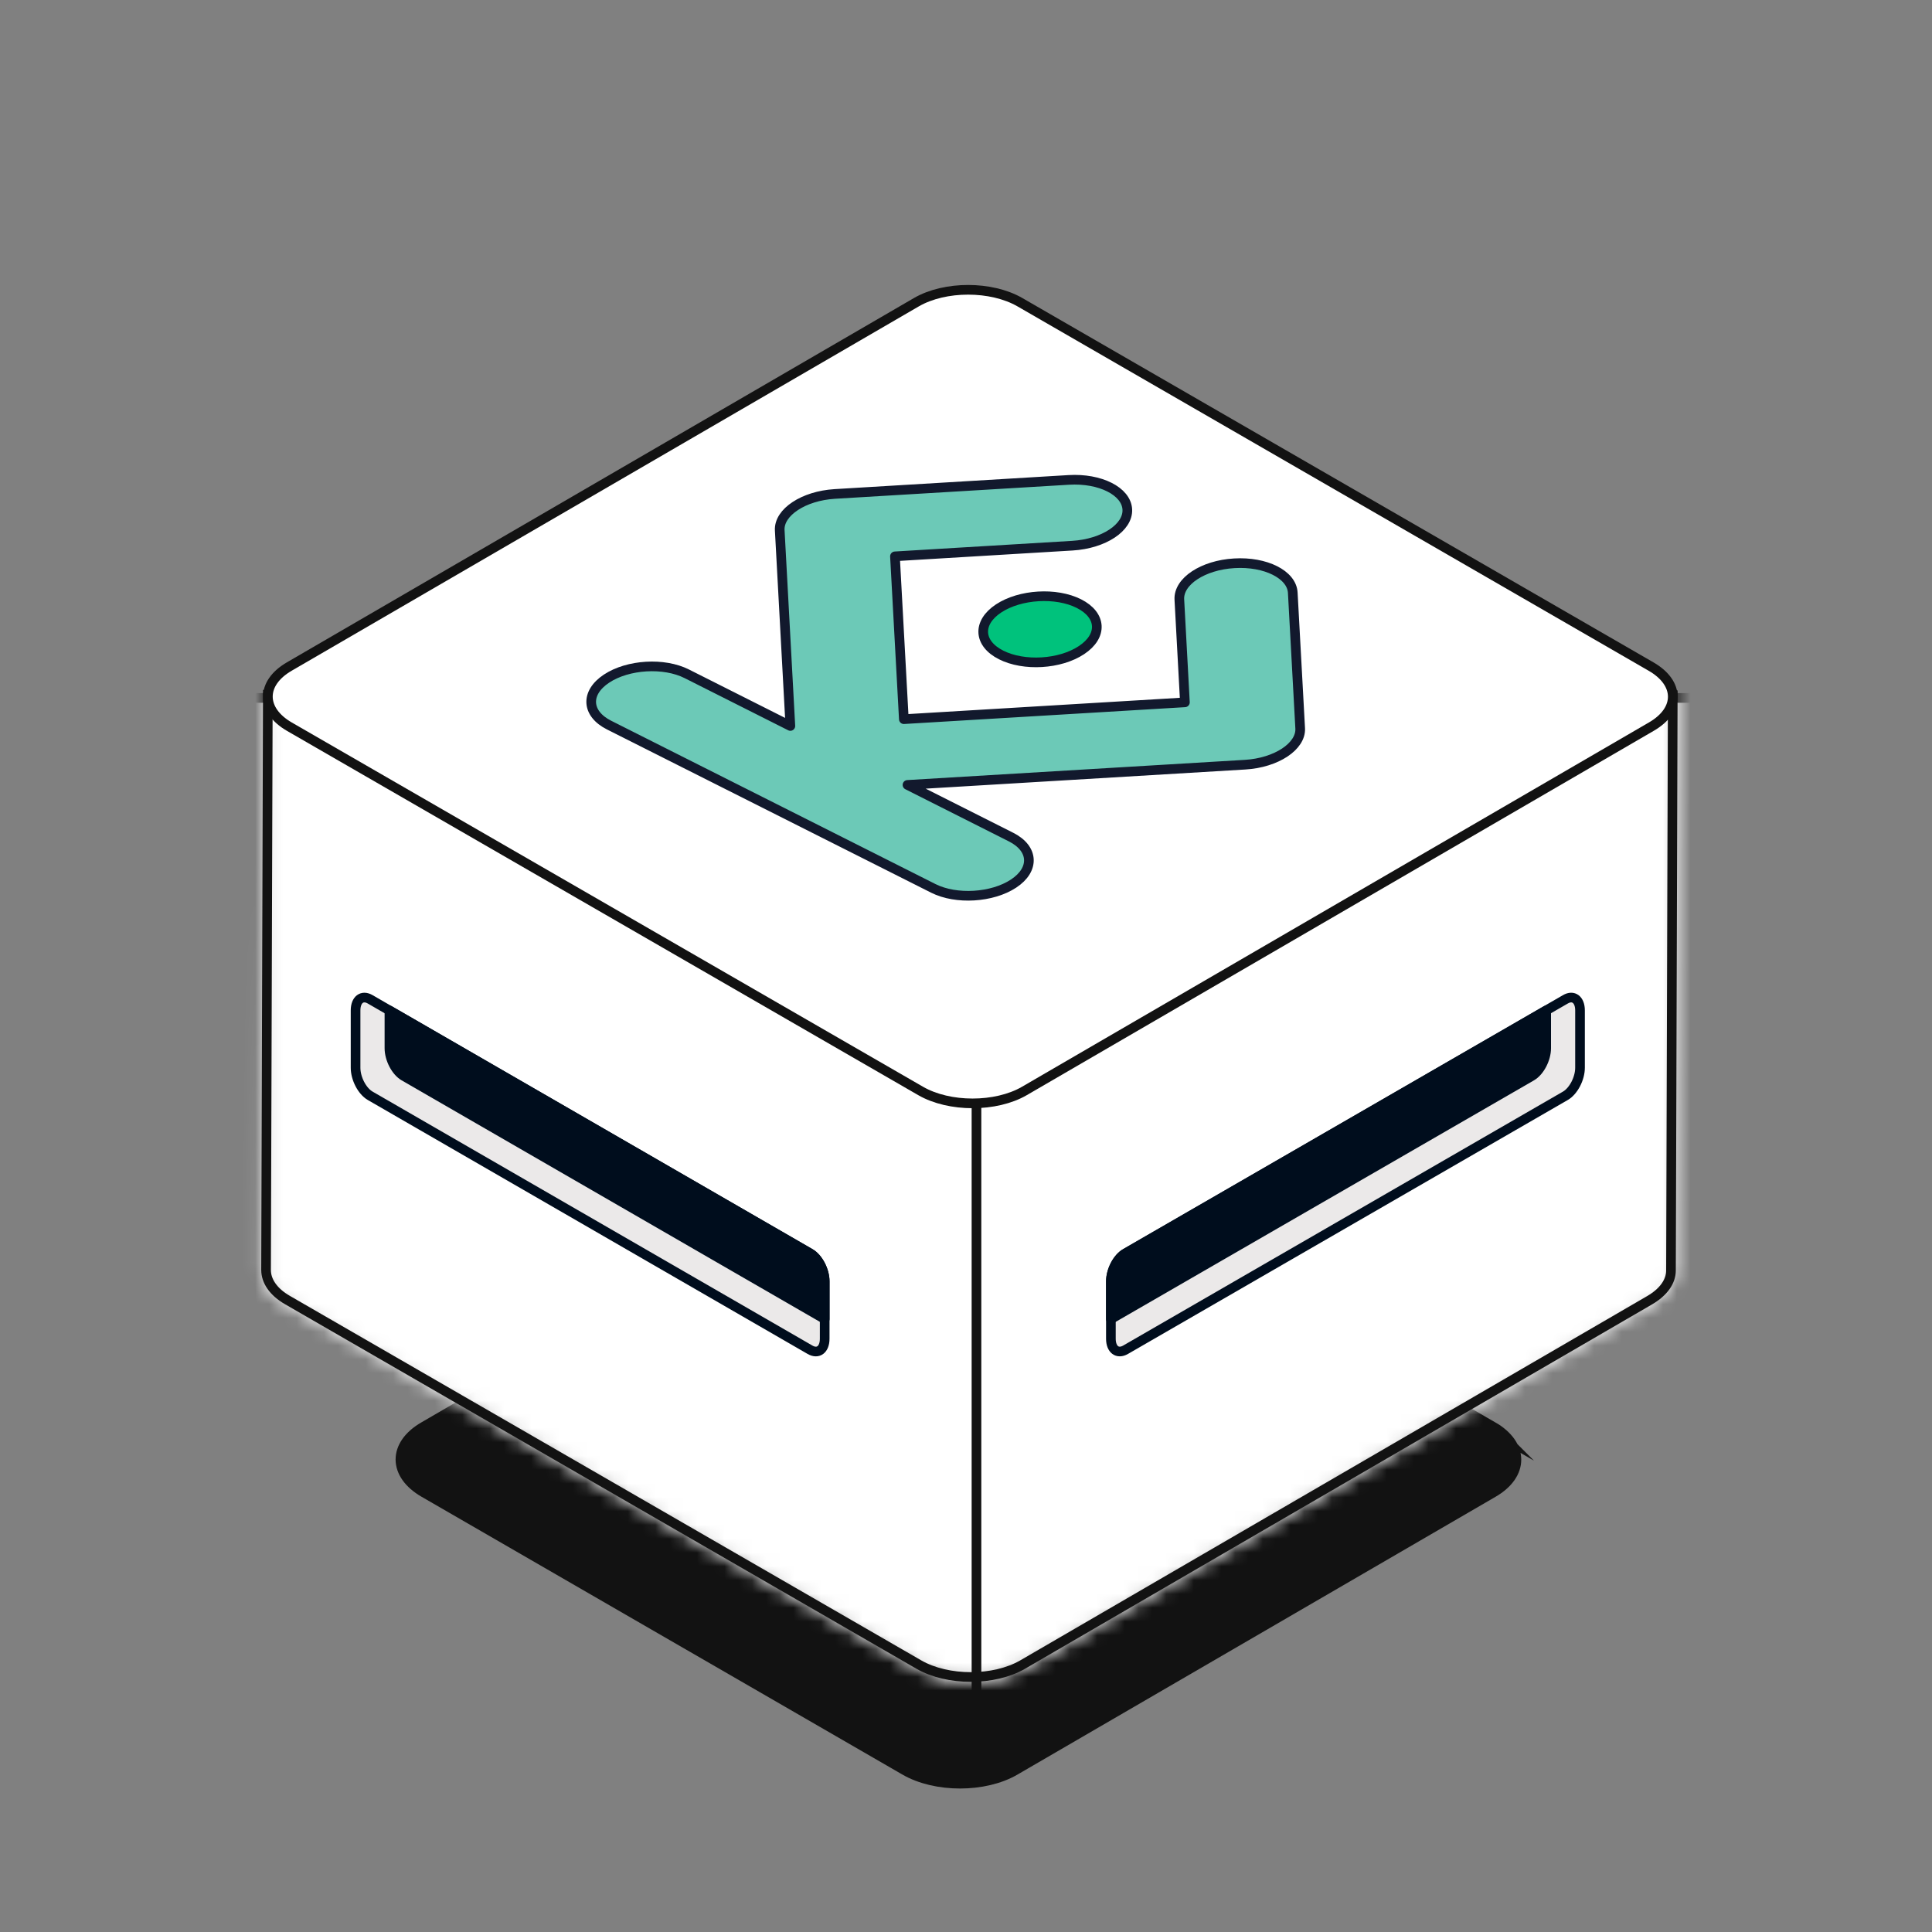
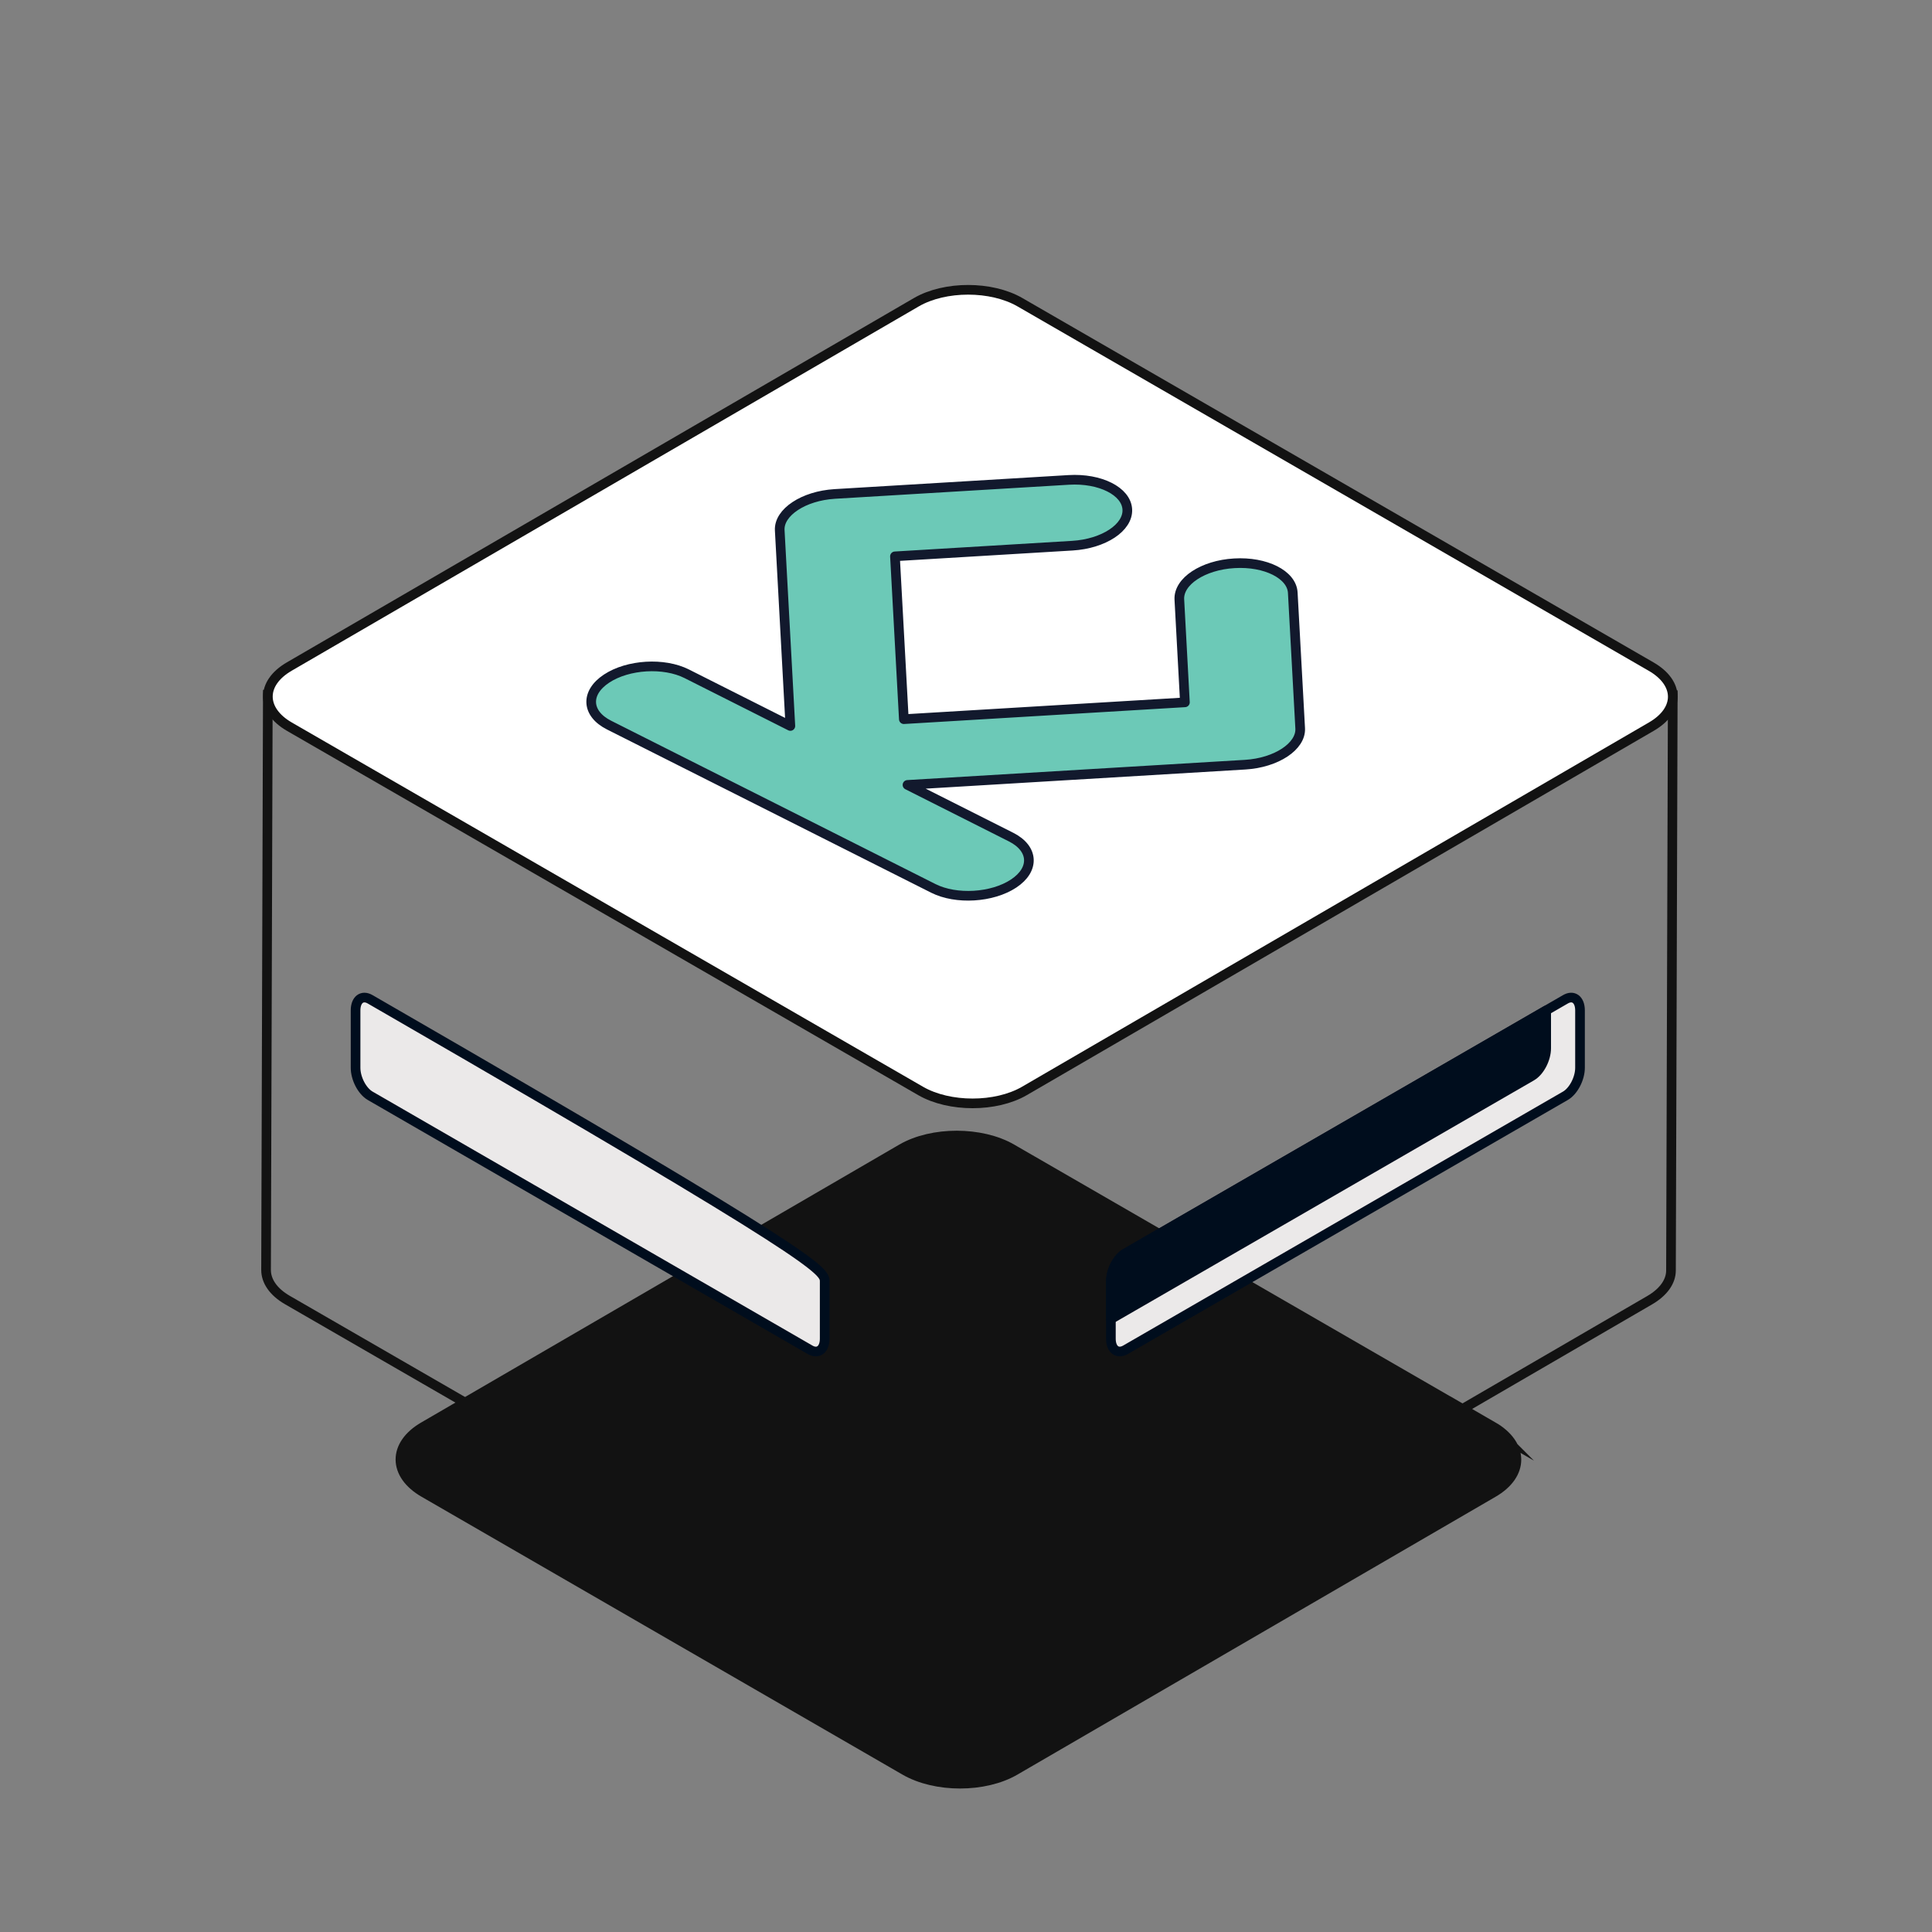
<svg xmlns="http://www.w3.org/2000/svg" width="140" height="140" viewBox="0 0 140 140" fill="none">
  <rect x="0" y="0" width="140" height="140" fill="#808080" stroke="none" />
  <path d="M108.106 103.5C110.269 104.749 110.281 106.778 108.128 108.027L73.471 128.165C71.319 129.415 67.818 129.415 65.654 128.165L30.797 108.027C28.633 106.778 28.622 104.76 30.774 103.511L65.42 83.372C67.573 82.124 71.074 82.124 73.237 83.372L108.117 103.511L108.106 103.5Z" fill="#121212" stroke="#121212" stroke-miterlimit="10" />
  <mask id="mask0_5_15622" style="mask-type:alpha" maskUnits="userSpaceOnUse" x="18" y="37" width="104" height="85">
    <path d="M119.681 39.352L74.244 65.756C72.173 66.958 68.804 66.958 66.723 65.756L20.975 39.352C19.924 38.751 19.409 37.958 19.409 37.164L19.28 92.03C19.28 92.824 19.795 93.618 20.846 94.219L66.584 120.623C68.665 121.824 72.034 121.824 74.104 120.623L119.541 94.219C120.571 93.618 121.087 92.846 121.087 92.062L121.215 37.196C121.215 37.979 120.699 38.762 119.67 39.352H119.681Z" fill="white" stroke="black" stroke-width="0.7" stroke-miterlimit="10" />
  </mask>
  <g mask="url(#mask0_5_15622)">
-     <path d="M130.259 50.575H70.409V133.758H130.259V50.575Z" fill="white" stroke="#121212" stroke-width="0.7" />
-     <path d="M70.759 50.575H10.909V133.758H70.759V50.575Z" fill="white" stroke="#121212" stroke-width="0.7" />
-   </g>
+     </g>
  <path d="M119.681 52.183L74.244 78.587C72.173 79.789 68.805 79.789 66.723 78.587L20.975 52.183C19.924 51.583 19.409 50.789 19.409 49.995L19.28 92.028C19.28 92.822 19.795 93.616 20.847 94.217L66.584 120.621C68.665 121.822 72.034 121.822 74.105 120.621L119.542 94.217C120.571 93.616 121.086 92.844 121.086 92.06L121.215 50.027C121.215 50.81 120.7 51.593 119.67 52.183H119.681Z" stroke="#121212" stroke-width="0.7" stroke-miterlimit="10" />
  <path d="M119.648 48.305C121.729 49.507 121.741 51.448 119.67 52.65L74.233 79.054C72.163 80.255 68.794 80.255 66.712 79.054L20.975 52.661C18.894 51.459 18.894 49.507 20.954 48.305L66.401 21.901C68.472 20.7 71.83 20.7 73.911 21.901L119.648 48.305Z" fill="white" stroke="#121212" stroke-width="0.7" stroke-miterlimit="10" />
-   <path d="M59.76 92.851V97.006C59.76 97.787 59.285 98.147 58.699 97.81L26.828 79.407C26.242 79.07 25.766 78.156 25.766 77.375V73.22C25.766 72.435 26.246 72.075 26.828 72.417L28.218 73.22L58.699 90.82C59.289 91.157 59.76 92.066 59.76 92.851Z" fill="#EBE9E9" stroke="#000D1D" stroke-width="0.7" stroke-linecap="round" stroke-linejoin="round" />
-   <path d="M59.762 92.851V95.584L29.281 77.984C28.695 77.647 28.22 76.738 28.22 75.957V73.22L58.7 90.819C59.291 91.156 59.762 92.066 59.762 92.851Z" fill="#000D1D" stroke="#000D1D" stroke-width="0.7" stroke-linecap="round" stroke-linejoin="round" />
+   <path d="M59.76 92.851V97.006C59.76 97.787 59.285 98.147 58.699 97.81L26.828 79.407C26.242 79.07 25.766 78.156 25.766 77.375V73.22C25.766 72.435 26.246 72.075 26.828 72.417L28.218 73.22C59.289 91.157 59.76 92.066 59.76 92.851Z" fill="#EBE9E9" stroke="#000D1D" stroke-width="0.7" stroke-linecap="round" stroke-linejoin="round" />
  <path d="M80.499 92.85V97.005C80.499 97.786 80.975 98.146 81.561 97.809L113.432 79.406C114.018 79.069 114.494 78.155 114.494 77.374V73.219C114.494 72.434 114.013 72.074 113.432 72.416L112.042 73.219L81.561 90.819C80.97 91.156 80.499 92.065 80.499 92.85Z" fill="#EBE9E9" stroke="#000D1D" stroke-width="0.7" stroke-linecap="round" stroke-linejoin="round" />
  <path d="M80.5 92.851V95.584L110.981 77.984C111.567 77.647 112.042 76.738 112.042 75.957V73.22L81.561 90.819C80.971 91.156 80.5 92.066 80.5 92.851Z" fill="#000D1D" stroke="#000D1D" stroke-width="0.7" stroke-linecap="round" stroke-linejoin="round" />
-   <path fill-rule="evenodd" clip-rule="evenodd" d="M72.547 47.461C70.891 46.628 70.807 45.117 72.363 44.089C73.917 43.062 76.528 42.906 78.181 43.739C79.84 44.575 79.919 46.086 78.365 47.112C76.809 48.141 74.203 48.297 72.547 47.461Z" fill="#00C27C" stroke="#12192D" stroke-width="0.7" stroke-miterlimit="10" stroke-linejoin="round" />
  <path fill-rule="evenodd" clip-rule="evenodd" d="M86.571 41.688C87.292 41.213 88.305 40.883 89.441 40.818C91.712 40.681 93.61 41.637 93.679 42.952L94.216 52.781C94.251 53.434 93.817 54.056 93.096 54.533C92.372 55.011 91.357 55.343 90.233 55.411L65.76 56.877L73.264 60.658C74.913 61.487 74.997 63.005 73.45 64.026C71.896 65.053 69.289 65.209 67.633 64.376L44.138 52.544C42.482 51.711 42.4 50.2 43.954 49.174C45.508 48.147 48.112 47.991 49.768 48.827L57.272 52.606L56.502 38.424C56.467 37.774 56.899 37.149 57.624 36.672C58.345 36.194 59.356 35.864 60.484 35.794L77.448 34.776C79.719 34.64 81.617 35.596 81.689 36.912C81.724 37.569 81.297 38.194 80.576 38.669C79.855 39.144 78.841 39.474 77.706 39.542L64.852 40.314L65.496 52.114L85.863 50.894L85.46 43.447C85.423 42.788 85.85 42.163 86.571 41.688Z" fill="#6CC9B7" stroke="#12192D" stroke-width="0.7" stroke-miterlimit="10" stroke-linejoin="round" />
</svg>